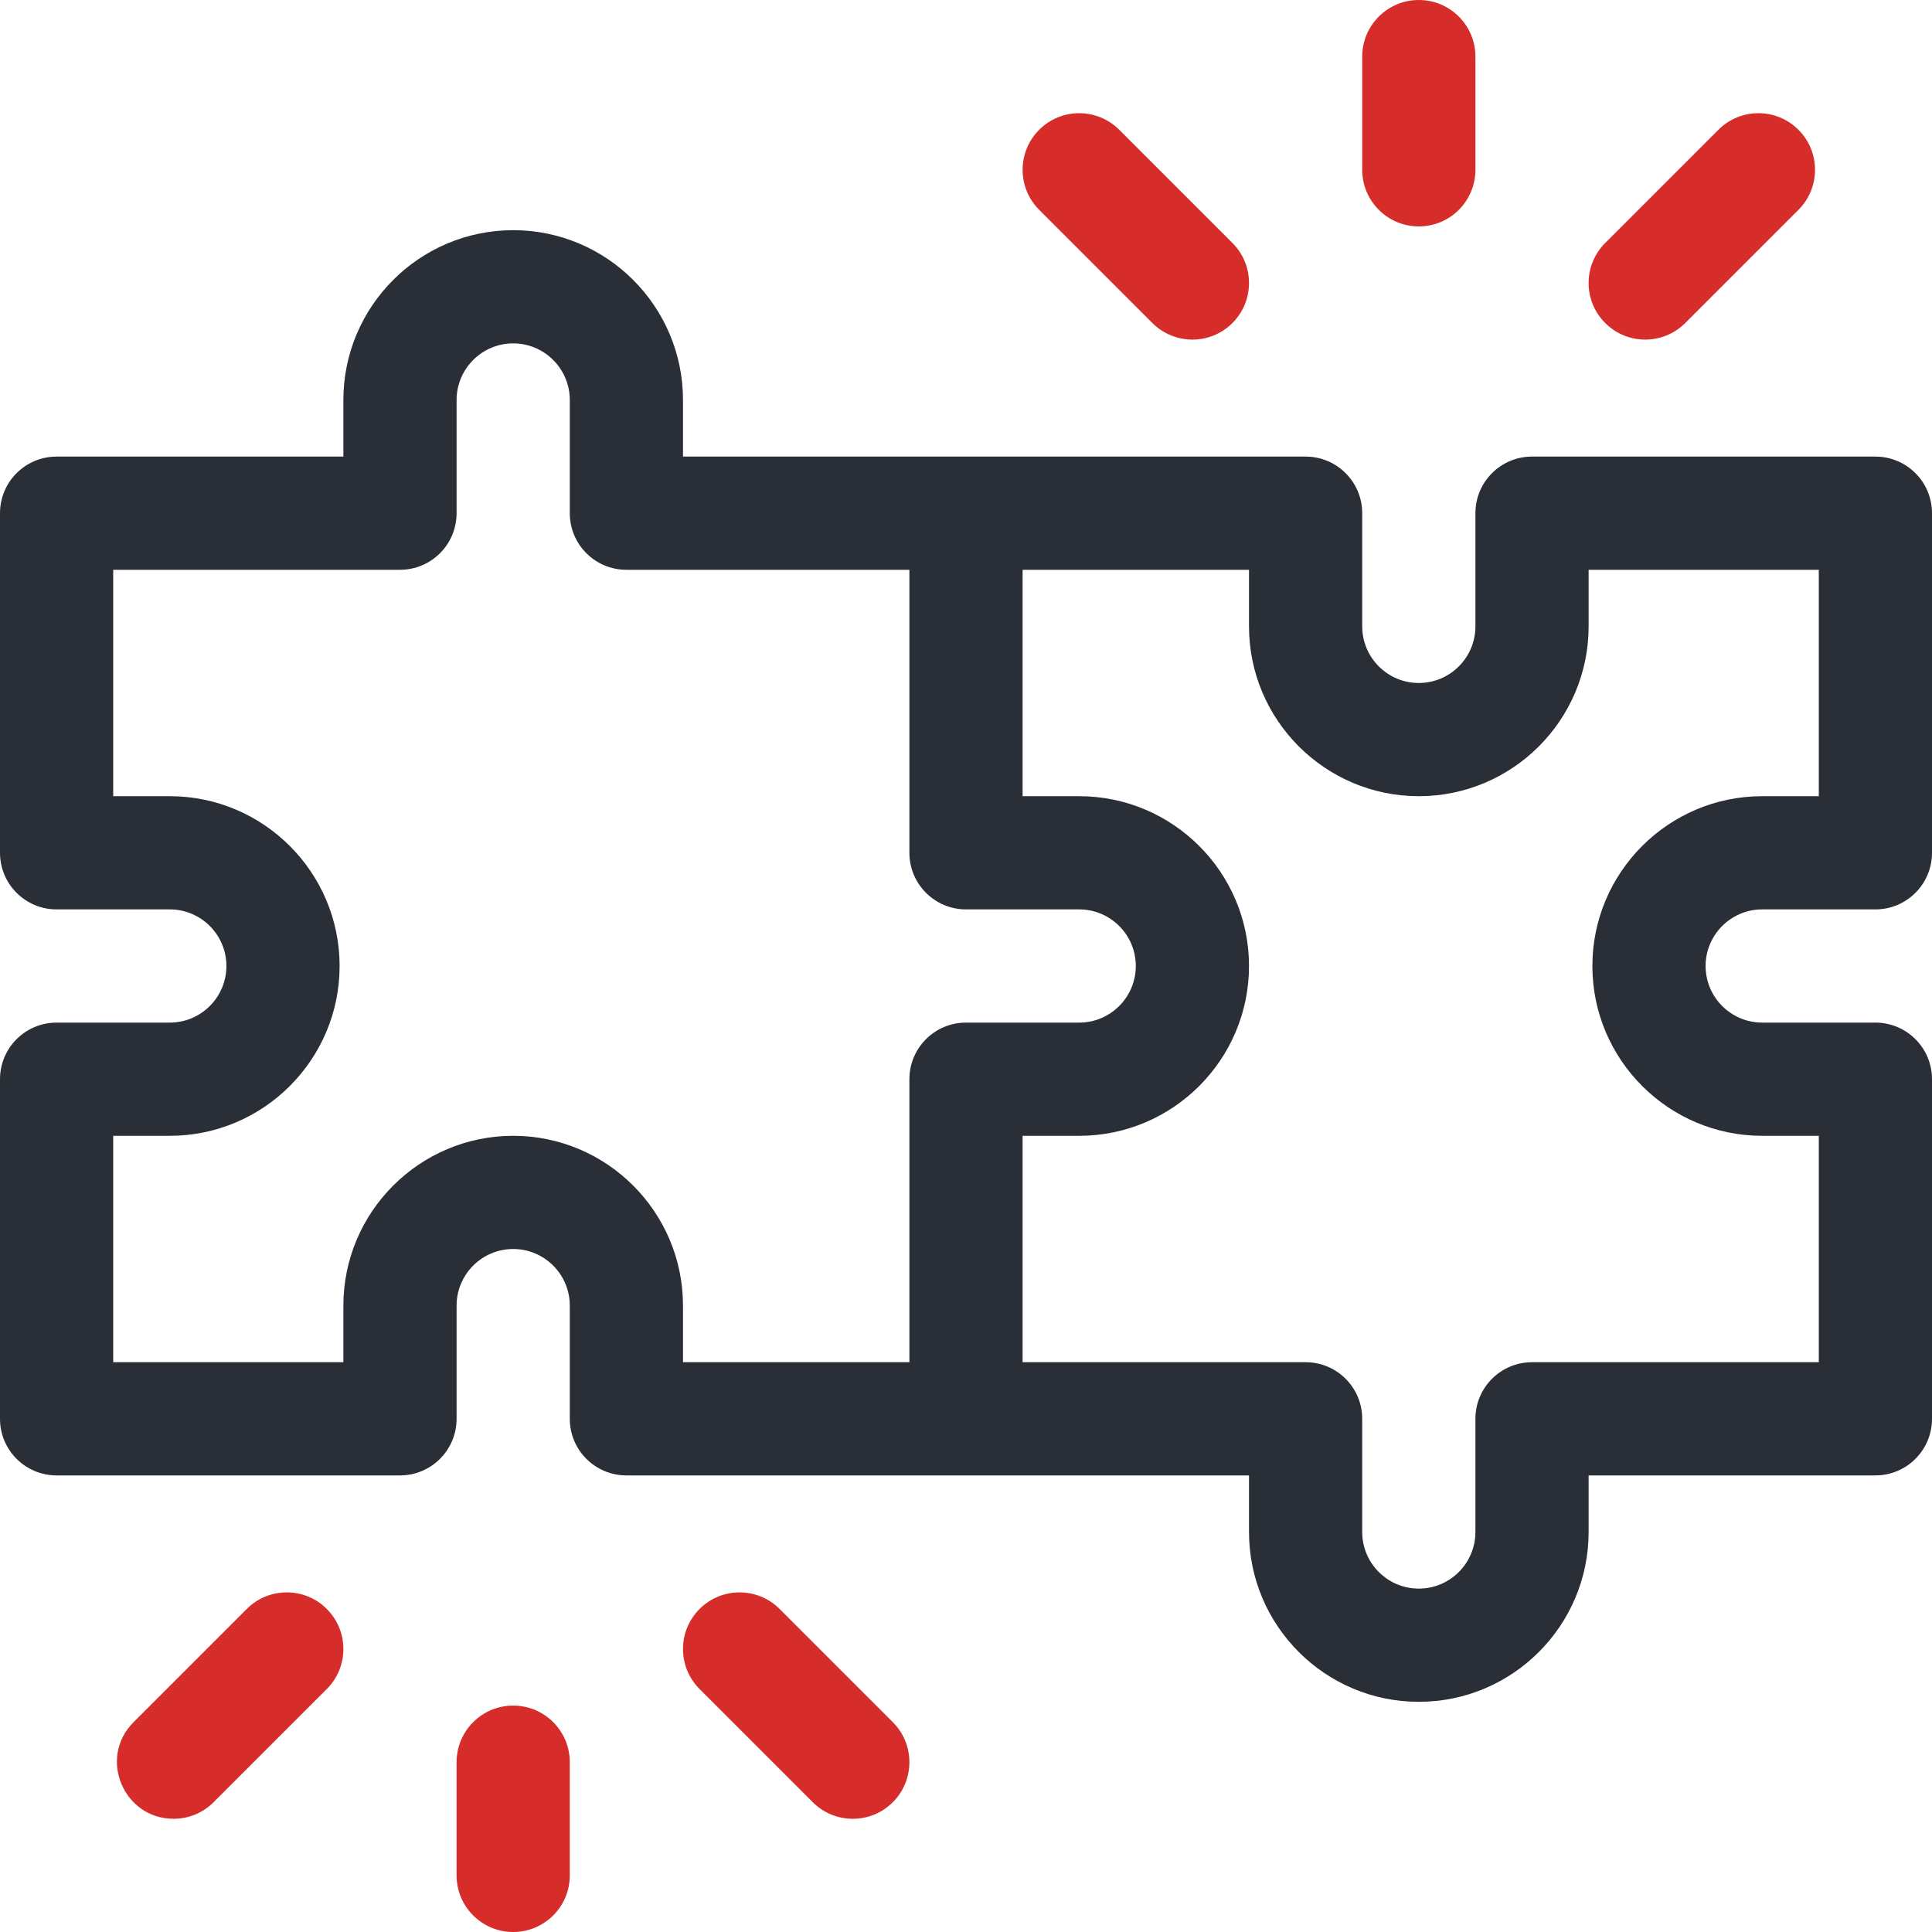
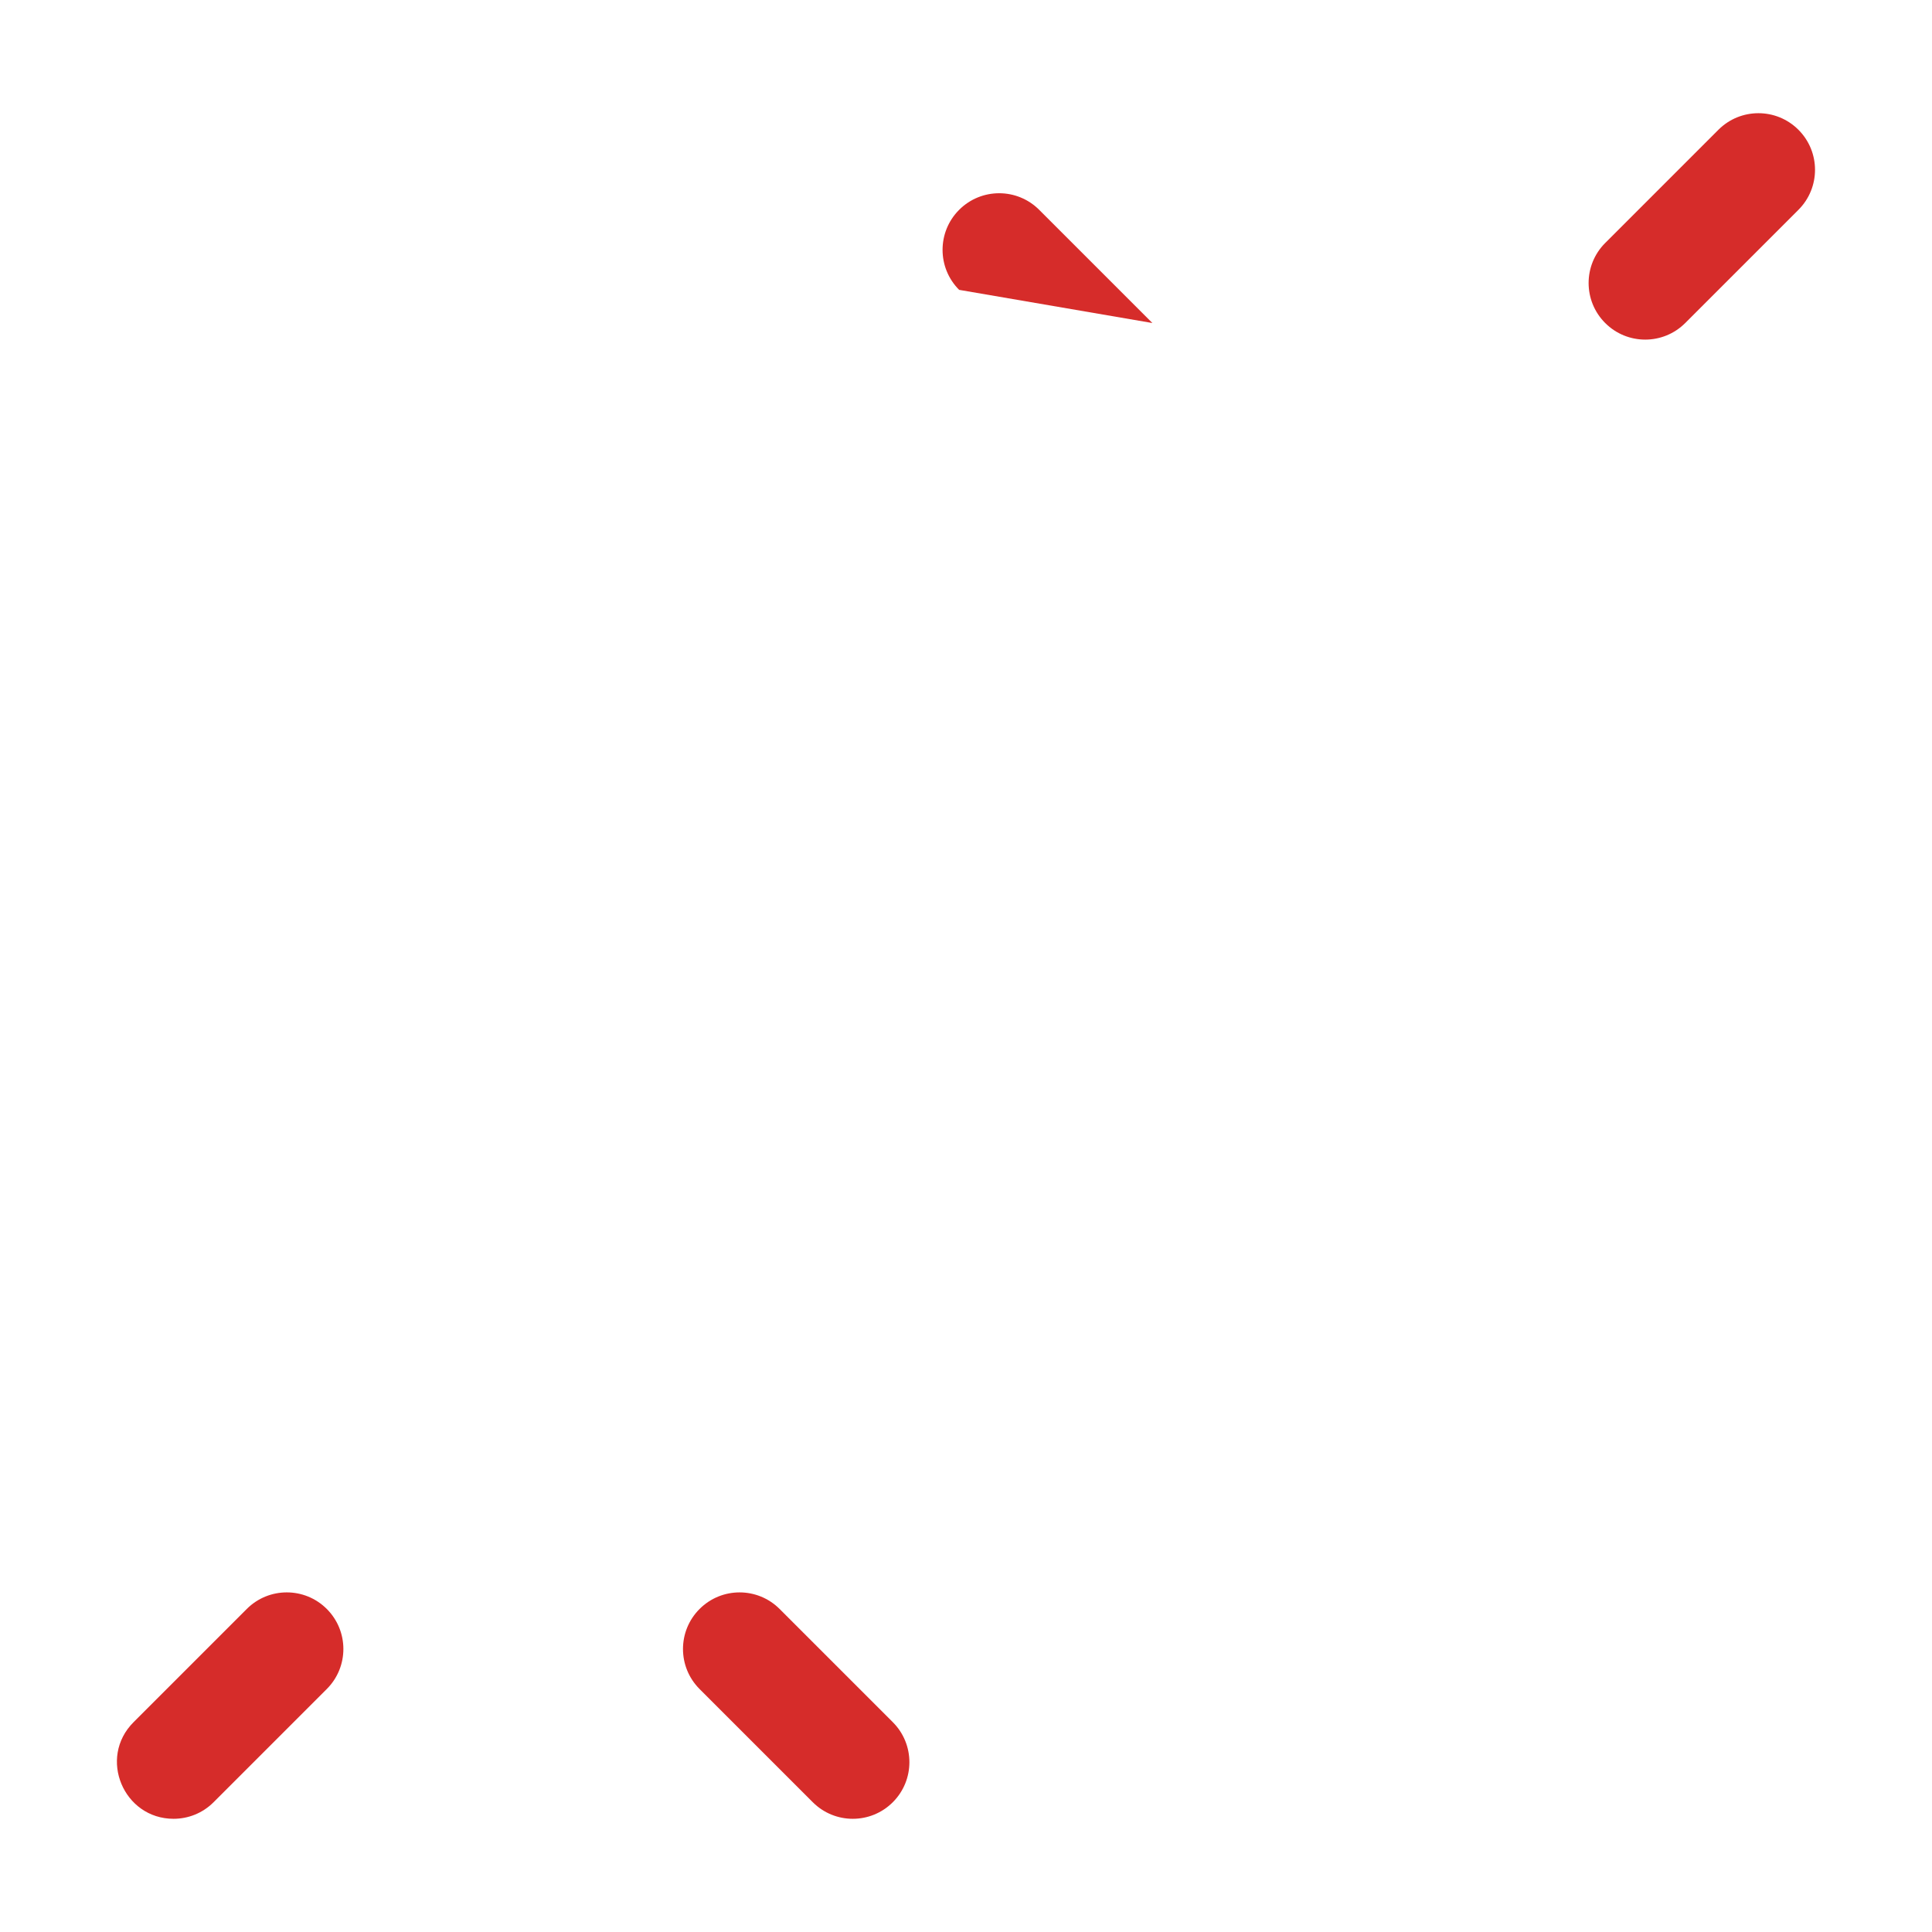
<svg xmlns="http://www.w3.org/2000/svg" height="38" viewBox="0 0 512 512" width="38" fill="#2a2e36">
-   <path d="m136 452c-8.285 0-15 6.715-15 15v30c0 8.285 6.715 15 15 15s15-6.715 15-15v-30c0-8.285-6.715-15-15-15zm0 0" fill="#d62c2a" />
  <path d="m206.605 426.395c-5.855-5.859-15.355-5.859-21.211 0-5.859 5.855-5.859 15.352 0 21.211l30 30c5.855 5.859 15.352 5.859 21.211 0s5.859-15.355 0-21.211zm0 0" fill="#d62c2a" />
  <path d="m65.395 426.395-30 30c-9.48 9.477-2.637 25.605 10.605 25.605 3.84 0 7.68-1.465 10.605-4.395l30-30c5.859-5.855 5.859-15.352 0-21.211-5.855-5.859-15.355-5.859-21.211 0zm0 0" fill="#d62c2a" />
-   <path d="m376 60c8.285 0 15-6.715 15-15v-30c0-8.285-6.715-15-15-15s-15 6.715-15 15v30c0 8.285 6.715 15 15 15zm0 0" fill="#d62c2a" />
  <path d="m446.605 85.605 30-30c5.859-5.855 5.859-15.352 0-21.211-5.855-5.859-15.355-5.859-21.211 0l-30 30c-5.859 5.859-5.859 15.355 0 21.211 5.855 5.859 15.355 5.859 21.211 0zm0 0" fill="#d62c2a" />
-   <path fill="#d62c2a" d="m305.395 85.605c5.859 5.859 15.355 5.859 21.211 0 5.859-5.855 5.859-15.352 0-21.211l-30-30c-5.855-5.859-15.352-5.859-21.211 0s-5.859 15.355 0 21.211zm0 0" />
-   <path d="m467 241h30c8.285 0 15-6.715 15-15v-90c0-8.285-6.715-15-15-15h-91c-8.285 0-15 6.715-15 15v30c0 8.27-6.73 15-15 15s-15-6.73-15-15v-30c0-8.285-6.715-15-15-15-7.254 0-157.816 0-165 0v-15c0-24.812-20.188-45-45-45s-45 20.188-45 45v15h-76c-8.285 0-15 6.715-15 15v90c0 8.285 6.715 15 15 15h30c8.27 0 15 6.73 15 15s-6.73 15-15 15h-30c-8.285 0-15 6.715-15 15v90c0 8.285 6.715 15 15 15h91c8.285 0 15-6.715 15-15v-30c0-8.27 6.73-15 15-15s15 6.73 15 15v30c0 8.285 6.715 15 15 15h165v15c0 24.812 20.188 45 45 45s45-20.188 45-45v-15h76c8.285 0 15-6.715 15-15v-90c0-8.285-6.715-15-15-15h-30c-8.27 0-15-6.73-15-15s6.73-15 15-15zm-331 60c-24.812 0-45 20.188-45 45v15h-61v-60h15c24.812 0 45-20.188 45-45s-20.188-45-45-45h-15v-60h76c8.285 0 15-6.715 15-15v-30c0-8.27 6.73-15 15-15s15 6.73 15 15v30c0 8.285 6.715 15 15 15h75v75c0 8.285 6.715 15 15 15h30c8.27 0 15 6.73 15 15s-6.73 15-15 15h-30c-8.285 0-15 6.715-15 15v75h-60v-15c0-24.812-20.188-45-45-45zm331 0h15v60h-76c-8.285 0-15 6.715-15 15v30c0 8.27-6.73 15-15 15s-15-6.73-15-15v-30c0-8.285-6.715-15-15-15h-75v-60h15c24.812 0 45-20.188 45-45s-20.188-45-45-45h-15v-60h60v15c0 24.812 20.188 45 45 45s45-20.188 45-45v-15h61v60h-15c-24.812 0-45 20.188-45 45s20.188 45 45 45zm0 0" />
+   <path fill="#d62c2a" d="m305.395 85.605l-30-30c-5.855-5.859-15.352-5.859-21.211 0s-5.859 15.355 0 21.211zm0 0" />
</svg>